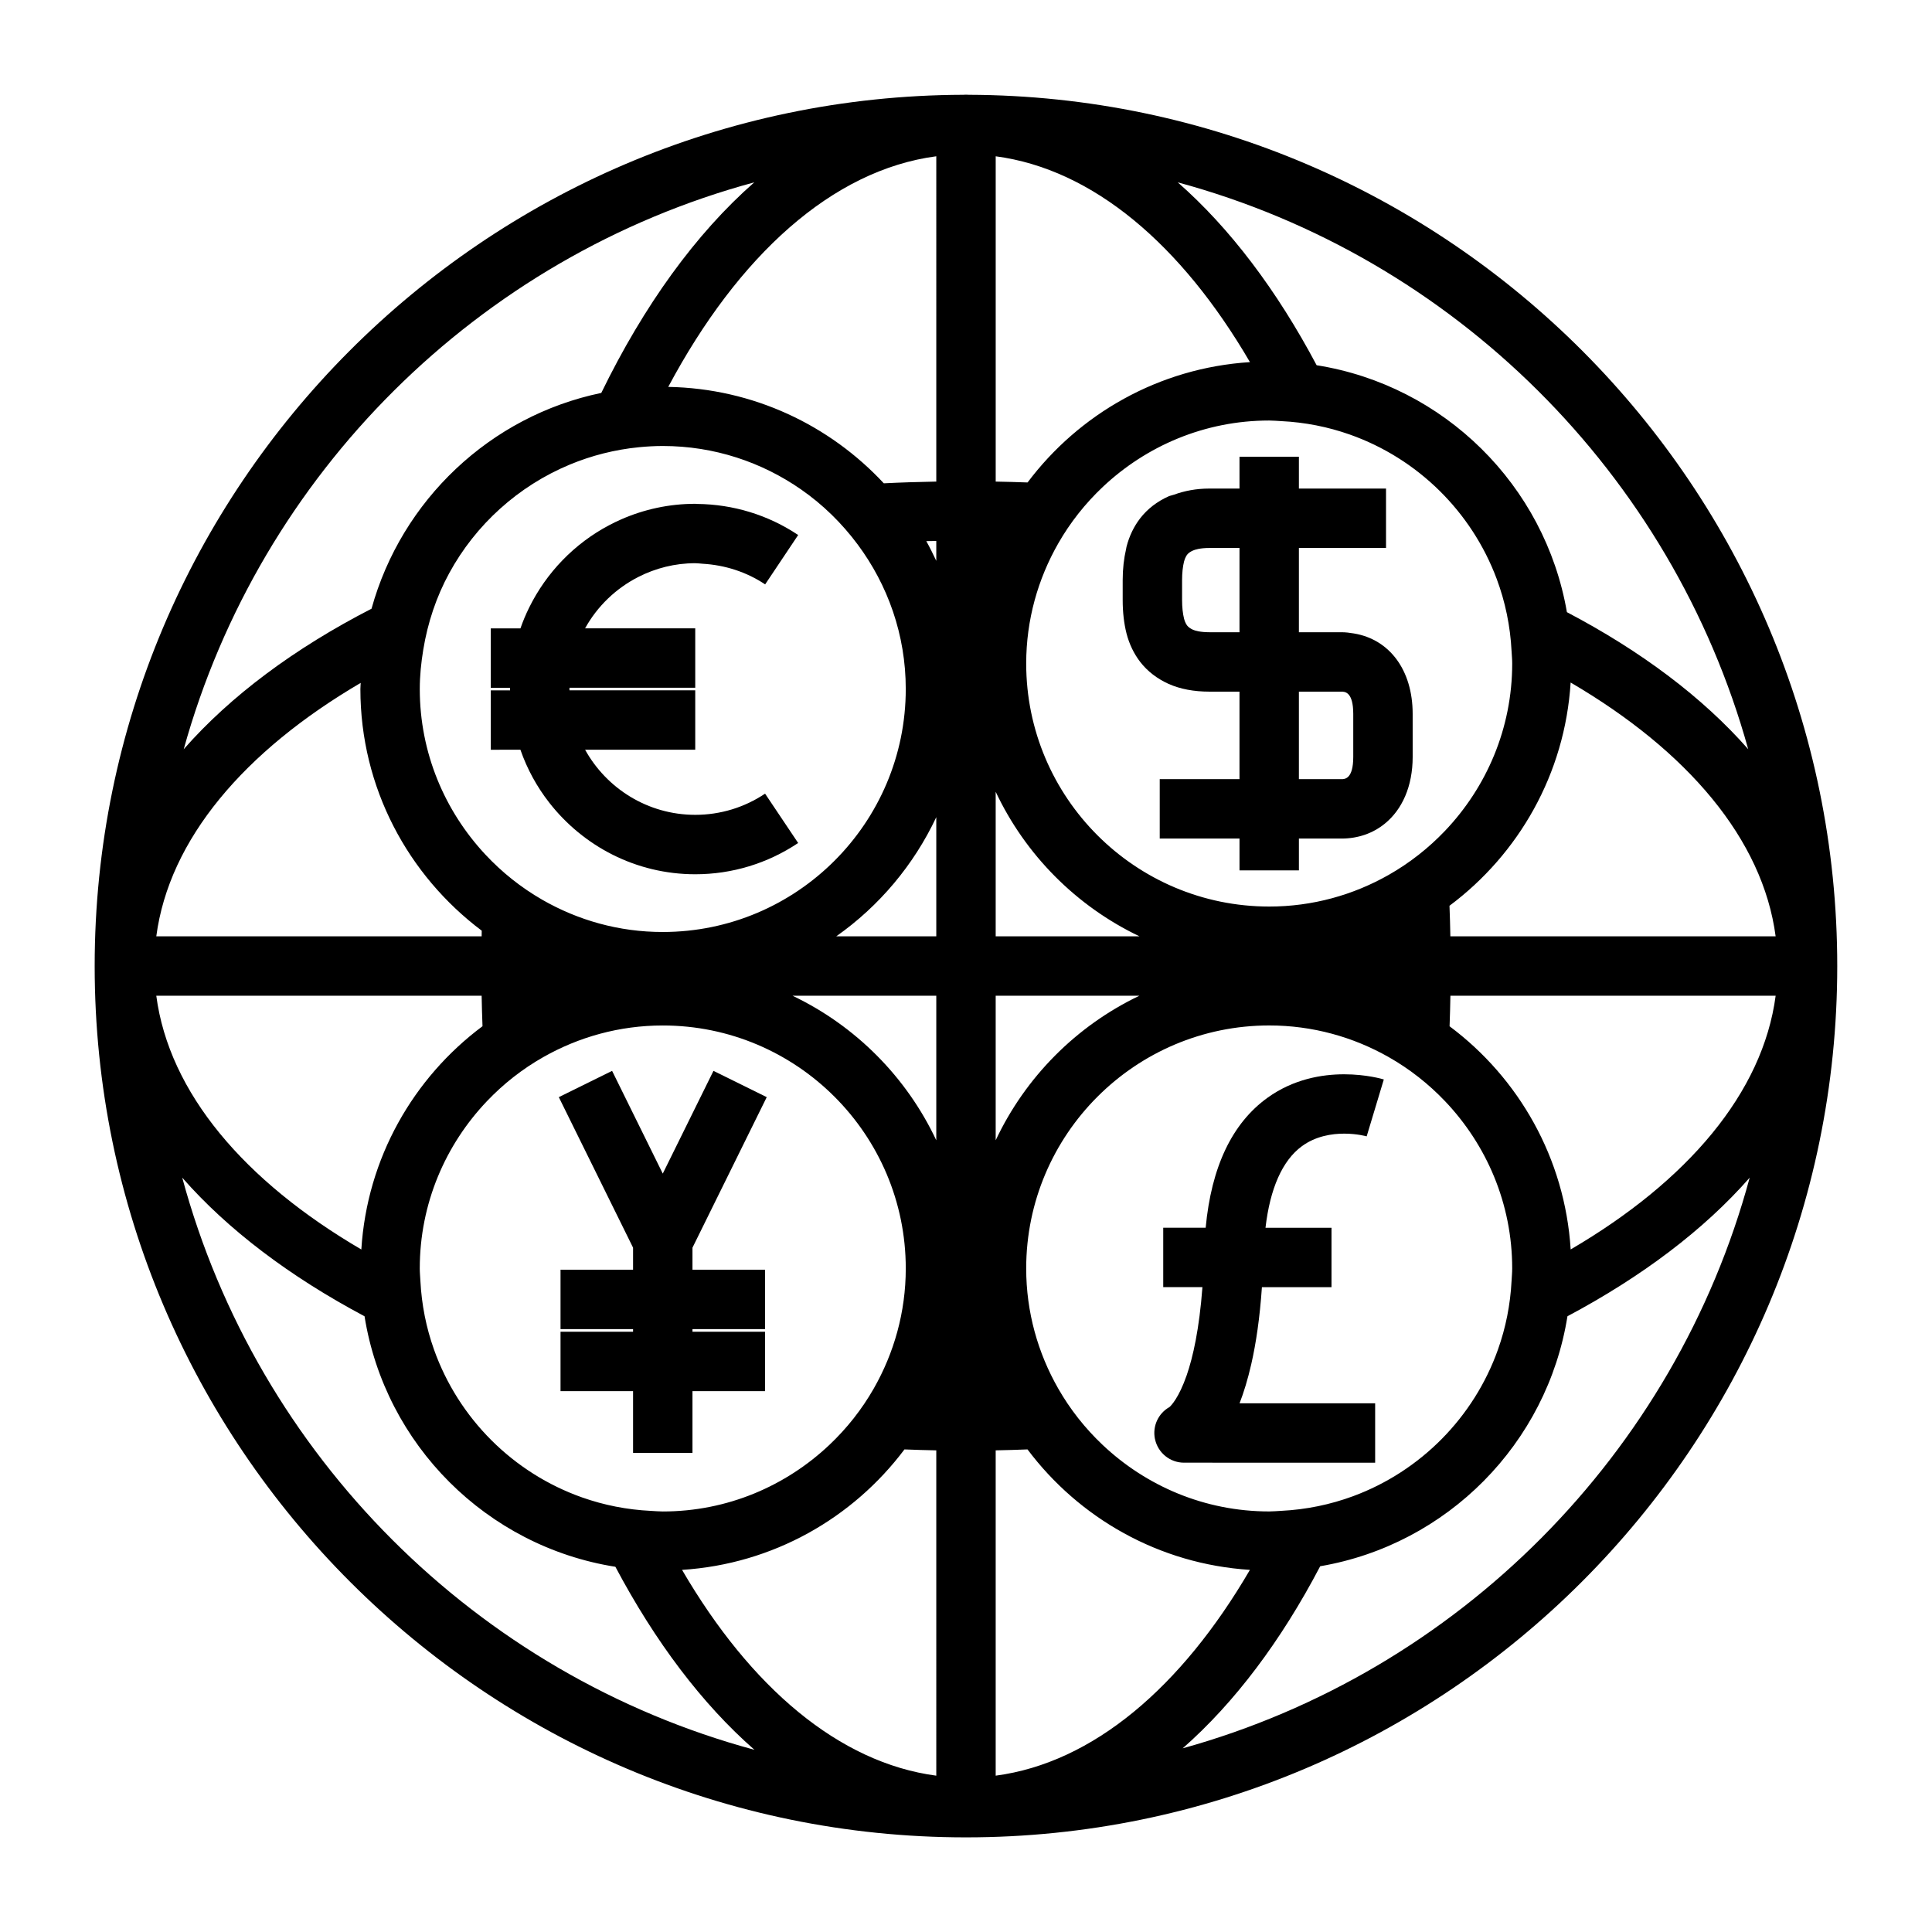
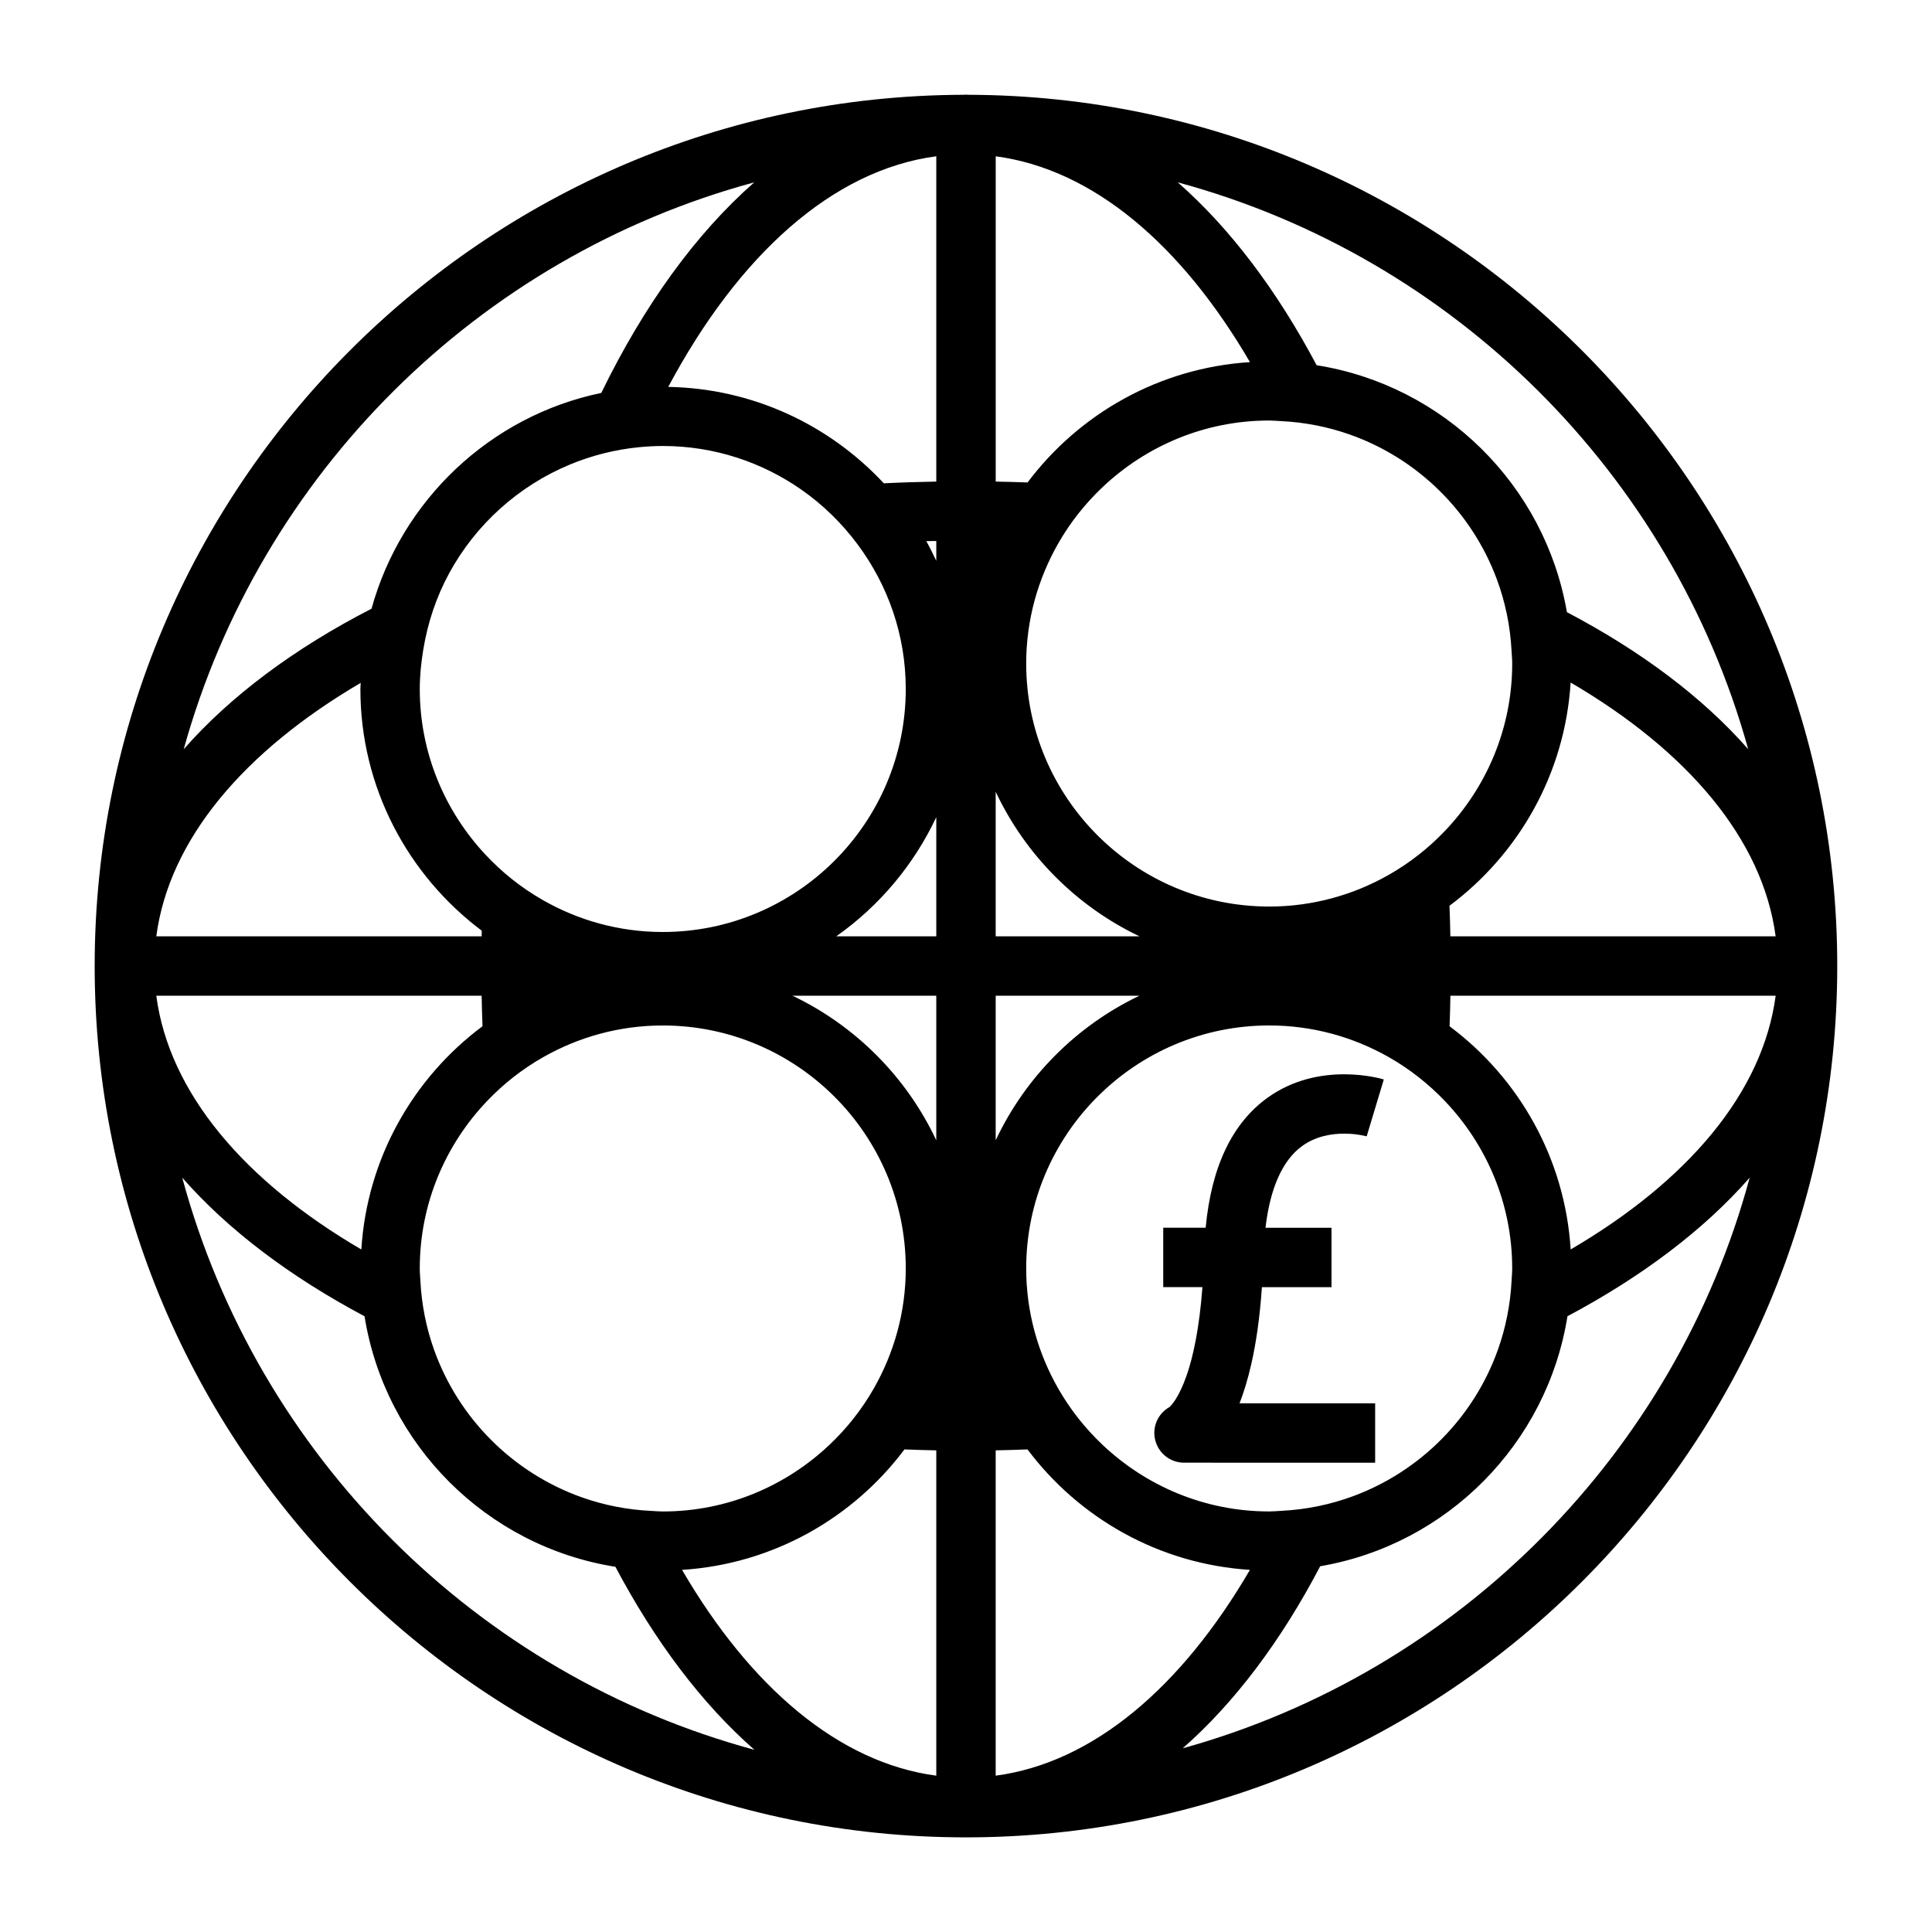
<svg xmlns="http://www.w3.org/2000/svg" fill="#000000" width="800px" height="800px" version="1.1" viewBox="144 144 512 512">
  <g>
    <path d="m400 169.09c-0.25 0-0.5 0.031-0.75 0.031-126.98 0.402-230.16 103.82-230.16 230.89 0 127.32 103.58 230.91 230.9 230.91 127.32 0 230.9-103.59 230.9-230.91 0-127.06-103.16-230.46-230.12-230.89-0.258 0-0.516-0.031-0.77-0.031zm-56.102 23.227c-15.523 13.602-29.289 32.691-40.551 55.812-29.445 6.109-52.945 28.445-60.887 57.184-20.445 10.512-37.355 23.105-49.773 37.238 20.25-72.973 78.043-130.45 151.21-150.23zm-56.219 190.11c-5.609-3.227-10.676-7.273-15.062-11.977-10.738-11.508-17.371-26.902-17.371-43.852 0-3.531 0.363-6.977 0.914-10.355 1.176-7.238 3.488-14.098 6.871-20.316 7.016-12.906 18.336-23.145 32.004-28.82 5.742-2.383 11.898-3.961 18.332-4.594 2.066-0.199 4.16-0.32 6.281-0.32 13.641 0 26.277 4.289 36.699 11.551 5.746 4.004 10.773 8.934 14.945 14.543 7.973 10.715 12.746 23.945 12.746 38.301 0 35.512-28.887 64.398-64.398 64.398-11.633 0.012-22.531-3.137-31.961-8.559zm96.359 97.723c0 11.582-3.117 22.43-8.484 31.828-3.164 5.543-7.125 10.547-11.73 14.906-11.547 10.922-27.074 17.672-44.18 17.672-1.059 0-2.094-0.109-3.144-0.156-6.356-0.309-12.457-1.527-18.207-3.555-18.289-6.453-32.785-20.926-39.281-39.199-2.047-5.75-3.281-11.859-3.606-18.227-0.051-1.09-0.164-2.164-0.164-3.266 0-17.191 6.812-32.793 17.828-44.355 4.367-4.582 9.383-8.523 14.922-11.66 9.355-5.305 20.141-8.375 31.645-8.375 35.516-0.004 64.402 28.887 64.402 64.387zm-144.45-155.18c-0.012 0.547-0.082 1.074-0.082 1.625 0 26.184 12.68 49.406 32.156 64.043-0.012 0.5-0.012 1.004-0.02 1.5h-86.223c3.398-25.703 23.281-49.055 54.168-67.168zm32.051 82.906c0.051 2.707 0.125 5.398 0.23 8.082-18.332 13.676-30.602 34.961-32.113 59.168-30.988-18.121-50.934-41.508-54.34-67.25zm-79.344 48.215c12.102 13.812 28.551 26.23 48.312 36.734 5.449 34.074 32.391 60.988 66.477 66.387 10.531 19.848 22.984 36.367 36.852 48.504-73.641-19.895-131.73-77.984-151.64-151.62zm199.83 158.48c-25.801-3.418-49.238-23.434-67.375-54.539 24.09-1.531 45.27-13.715 58.941-31.922 2.797 0.109 5.609 0.195 8.434 0.246zm0-168.38c-7.887-16.762-21.379-30.328-38.086-38.309h38.086zm0-54.059h-26.508c11.371-8.004 20.535-18.887 26.508-31.578zm0-99.5c-0.836-1.773-1.695-3.531-2.648-5.231 0.875-0.02 1.77-0.02 2.648-0.035zm0-21.008c-4.676 0.082-9.316 0.227-13.906 0.457-14.332-15.391-34.586-25.148-57.129-25.551 18.594-34.836 43.465-57.465 71.035-61.117zm65.301 335.7c13.777-12.102 26.086-28.492 36.438-48.254 33.645-5.75 60.133-32.484 65.527-66.25 19.75-10.508 36.195-22.918 48.293-36.727-19.781 73.172-77.266 130.98-150.26 151.23zm22.93-191.57c11.504 0 22.289 3.07 31.645 8.375 5.574 3.164 10.605 7.125 14.988 11.738 10.973 11.555 17.758 27.121 17.758 44.277 0 1.098-0.109 2.172-0.164 3.258-0.324 6.367-1.555 12.473-3.602 18.227-6.387 17.973-20.516 32.254-38.379 38.871-6.008 2.219-12.422 3.562-19.113 3.891-1.051 0.051-2.082 0.156-3.144 0.156-17.109 0-32.633-6.75-44.18-17.672-4.602-4.356-8.566-9.367-11.73-14.906-5.375-9.406-8.484-20.246-8.484-31.828 0.008-35.496 28.895-64.387 64.406-64.387zm-0.004-31.512c-35.512 0-64.398-28.887-64.398-64.398 0-11.586 3.117-22.434 8.496-31.84 3.18-5.566 7.176-10.602 11.812-14.977 11.535-10.867 27.027-17.586 44.09-17.586 1.066 0 2.098 0.109 3.152 0.156 6.356 0.309 12.465 1.531 18.207 3.559 17.98 6.352 32.285 20.441 38.941 38.285 2.242 6.016 3.594 12.438 3.93 19.133 0.059 1.086 0.168 2.164 0.168 3.266 0 17.188-6.812 32.789-17.82 44.352-4.367 4.582-9.383 8.523-14.922 11.668-9.363 5.316-20.152 8.383-31.656 8.383zm79.891 90.875c-1.516-24.191-13.777-45.469-32.09-59.145 0.102-2.688 0.168-5.383 0.219-8.094h86.195c-3.414 25.738-23.352 49.117-54.324 67.238zm-31.883-82.984c-0.051-2.715-0.125-5.41-0.23-8.098 18.332-13.68 30.598-34.957 32.105-59.16 30.98 18.125 50.918 41.516 54.328 67.258zm78.938-49.586c-12.059-13.73-28.383-25.992-48.051-36.32-5.793-33.625-32.555-60.078-66.324-65.438-10.523-19.832-22.961-36.336-36.809-48.469 73.148 19.789 130.93 77.266 151.18 150.23zm-199.43-157.13c25.805 3.418 49.242 23.438 67.383 54.547-24.082 1.527-45.266 13.699-58.934 31.891-2.801-0.105-5.617-0.18-8.445-0.23v-86.207zm0 168.41c7.894 16.762 21.395 30.328 38.109 38.309h-38.109zm0 54.047h38.086c-16.703 7.981-30.195 21.547-38.086 38.309zm0 120.48c2.824-0.051 5.633-0.137 8.43-0.246 13.672 18.211 34.855 30.391 58.945 31.922-18.141 31.102-41.574 51.121-67.375 54.539z" />
-     <path d="m518.37 333.18c0-11.617-6.144-19.754-15.574-21.309-1.07-0.18-2.156-0.324-3.312-0.324h-11.262v-22.328h23.09v-15.746h-23.09v-8.438h-15.742v8.438h-7.965c-3.539 0-6.633 0.613-9.395 1.621-0.461 0.168-1.004 0.246-1.438 0.445-3.059 1.371-5.578 3.316-7.516 5.809-1.68 2.184-2.902 4.719-3.633 7.574-0.043 0.172-0.059 0.379-0.102 0.555-0.582 2.508-0.906 5.269-0.906 8.266v5.266c0 3.211 0.336 6.184 1.012 8.859 0.73 2.828 1.953 5.367 3.652 7.578 1.906 2.445 4.41 4.387 7.512 5.801 3.051 1.355 6.688 2.047 10.812 2.047h7.965v23.191h-21.137v15.742h21.141v8.438h15.742v-8.438h11.262c4.508 0 8.391-1.434 11.473-3.926 4.633-3.742 7.414-9.934 7.414-17.707zm-45.891-39.312v17.68h-7.965c-2.5 0-3.832-0.43-4.352-0.656-0.699-0.32-1.223-0.691-1.527-1.086-0.234-0.316-0.586-0.844-0.84-1.816-0.348-1.371-0.531-3.086-0.531-4.977v-5.266c0-1.883 0.184-3.606 0.52-4.934 0.152-0.598 0.332-0.992 0.504-1.309 0.121-0.215 0.234-0.41 0.332-0.523 0.32-0.41 0.824-0.77 1.508-1.074 0.57-0.258 1.906-0.688 4.387-0.688h7.965zm30.148 50.73c0 5.887-2.281 5.887-3.144 5.887h-11.262v-23.191h11.262c0.859 0 3.144 0 3.144 5.887z" />
-     <path d="m328.25 359.94c-12.559 0-23.508-6.984-29.195-17.262h29.191v-15.742h-33.324c0-0.117-0.016-0.227-0.016-0.34 0-0.117 0.016-0.227 0.016-0.34h33.324v-15.742h-29.191c3.234-5.848 8.184-10.602 14.148-13.633 4.527-2.297 9.629-3.625 15.051-3.625 0.645 0 1.273 0.105 1.922 0.141 5.926 0.34 11.637 2.164 16.598 5.473l5.898-8.82 2.852-4.266c-7.949-5.316-17.199-8.133-26.758-8.234-0.168 0-0.336-0.035-0.508-0.035-6.981 0-13.613 1.484-19.629 4.125-1.09 0.477-2.168 0.996-3.219 1.555-9.184 4.856-16.613 12.539-21.203 21.875-0.867 1.762-1.633 3.586-2.281 5.457h-7.863v15.742h5.117c0 0.117-0.016 0.227-0.016 0.34 0 0.117 0.016 0.227 0.016 0.34h-5.113v15.742h1.477l6.371-0.008c1.777 5.113 4.371 9.84 7.644 14.027 8.988 11.523 22.969 18.977 38.688 18.977 9.75 0 19.18-2.867 27.273-8.285l-8.766-13.078c-5.484 3.676-11.887 5.617-18.504 5.617z" />
-     <path d="m311.77 480.49h-19.223v15.746h19.223v0.688h-19.223v15.742h19.223v16.363h15.742v-16.363h19.227v-15.742h-19.227v-0.688h19.227v-15.746h-19.227v-5.84l19.68-39.895-14.117-6.965-13.434 27.227-13.43-27.227-14.121 6.965 19.68 39.895z" />
    <path d="m450.09 525.39c0.777 3.633 3.973 6.234 7.688 6.234l31.293 0.004 17.082 0.004h2.277v-15.742h-13.539l-22.395-0.004c1.125-2.883 2.18-6.324 3.102-10.363 1.266-5.531 2.262-12.27 2.824-20.41h18.441v-15.742h-17.492c1.203-10.387 4.465-17.82 9.645-21.613 7.332-5.367 17.066-2.644 17.168-2.613l4.543-15.078c-0.691-0.211-17.07-5.047-30.812 4.84-9.406 6.773-14.898 18.359-16.398 34.457h-11.246v15.742h10.387c-0.828 11.094-2.5 18.527-4.168 23.348-2.074 5.973-4.129 8.051-4.551 8.422-2.969 1.652-4.566 5.07-3.867 8.461 0.004 0.023 0.016 0.039 0.02 0.055z" />
  </g>
</svg>